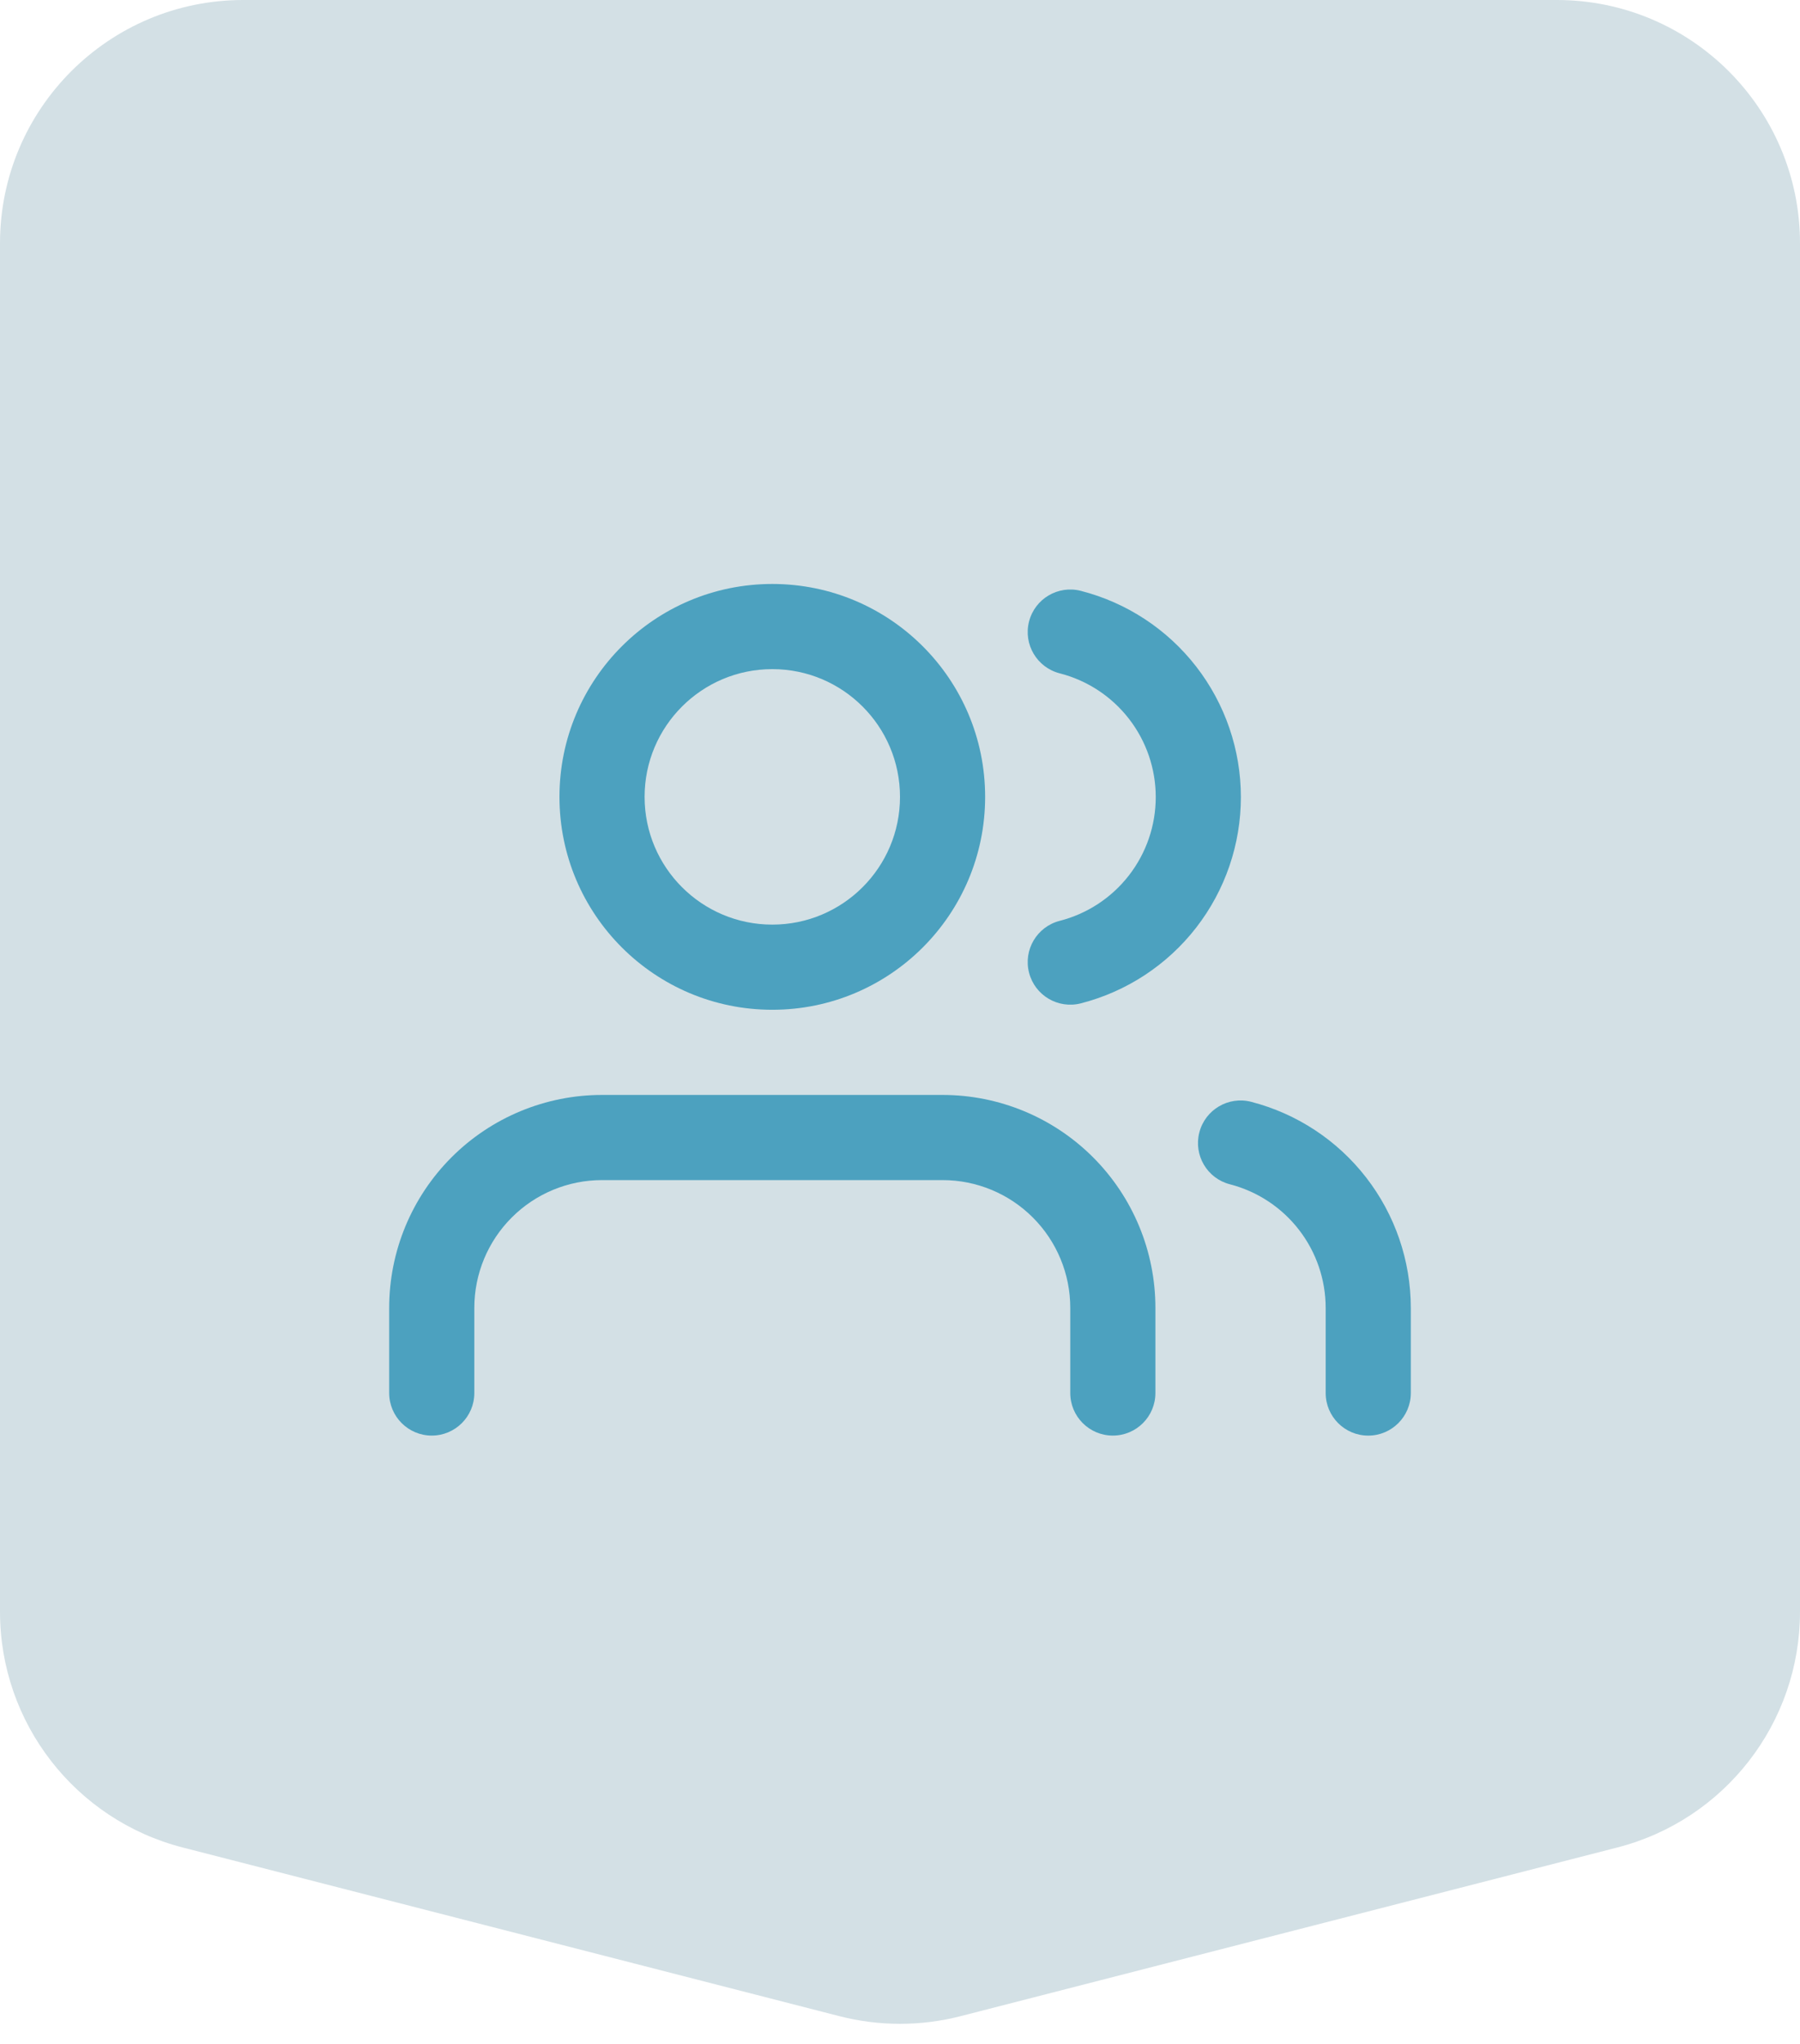
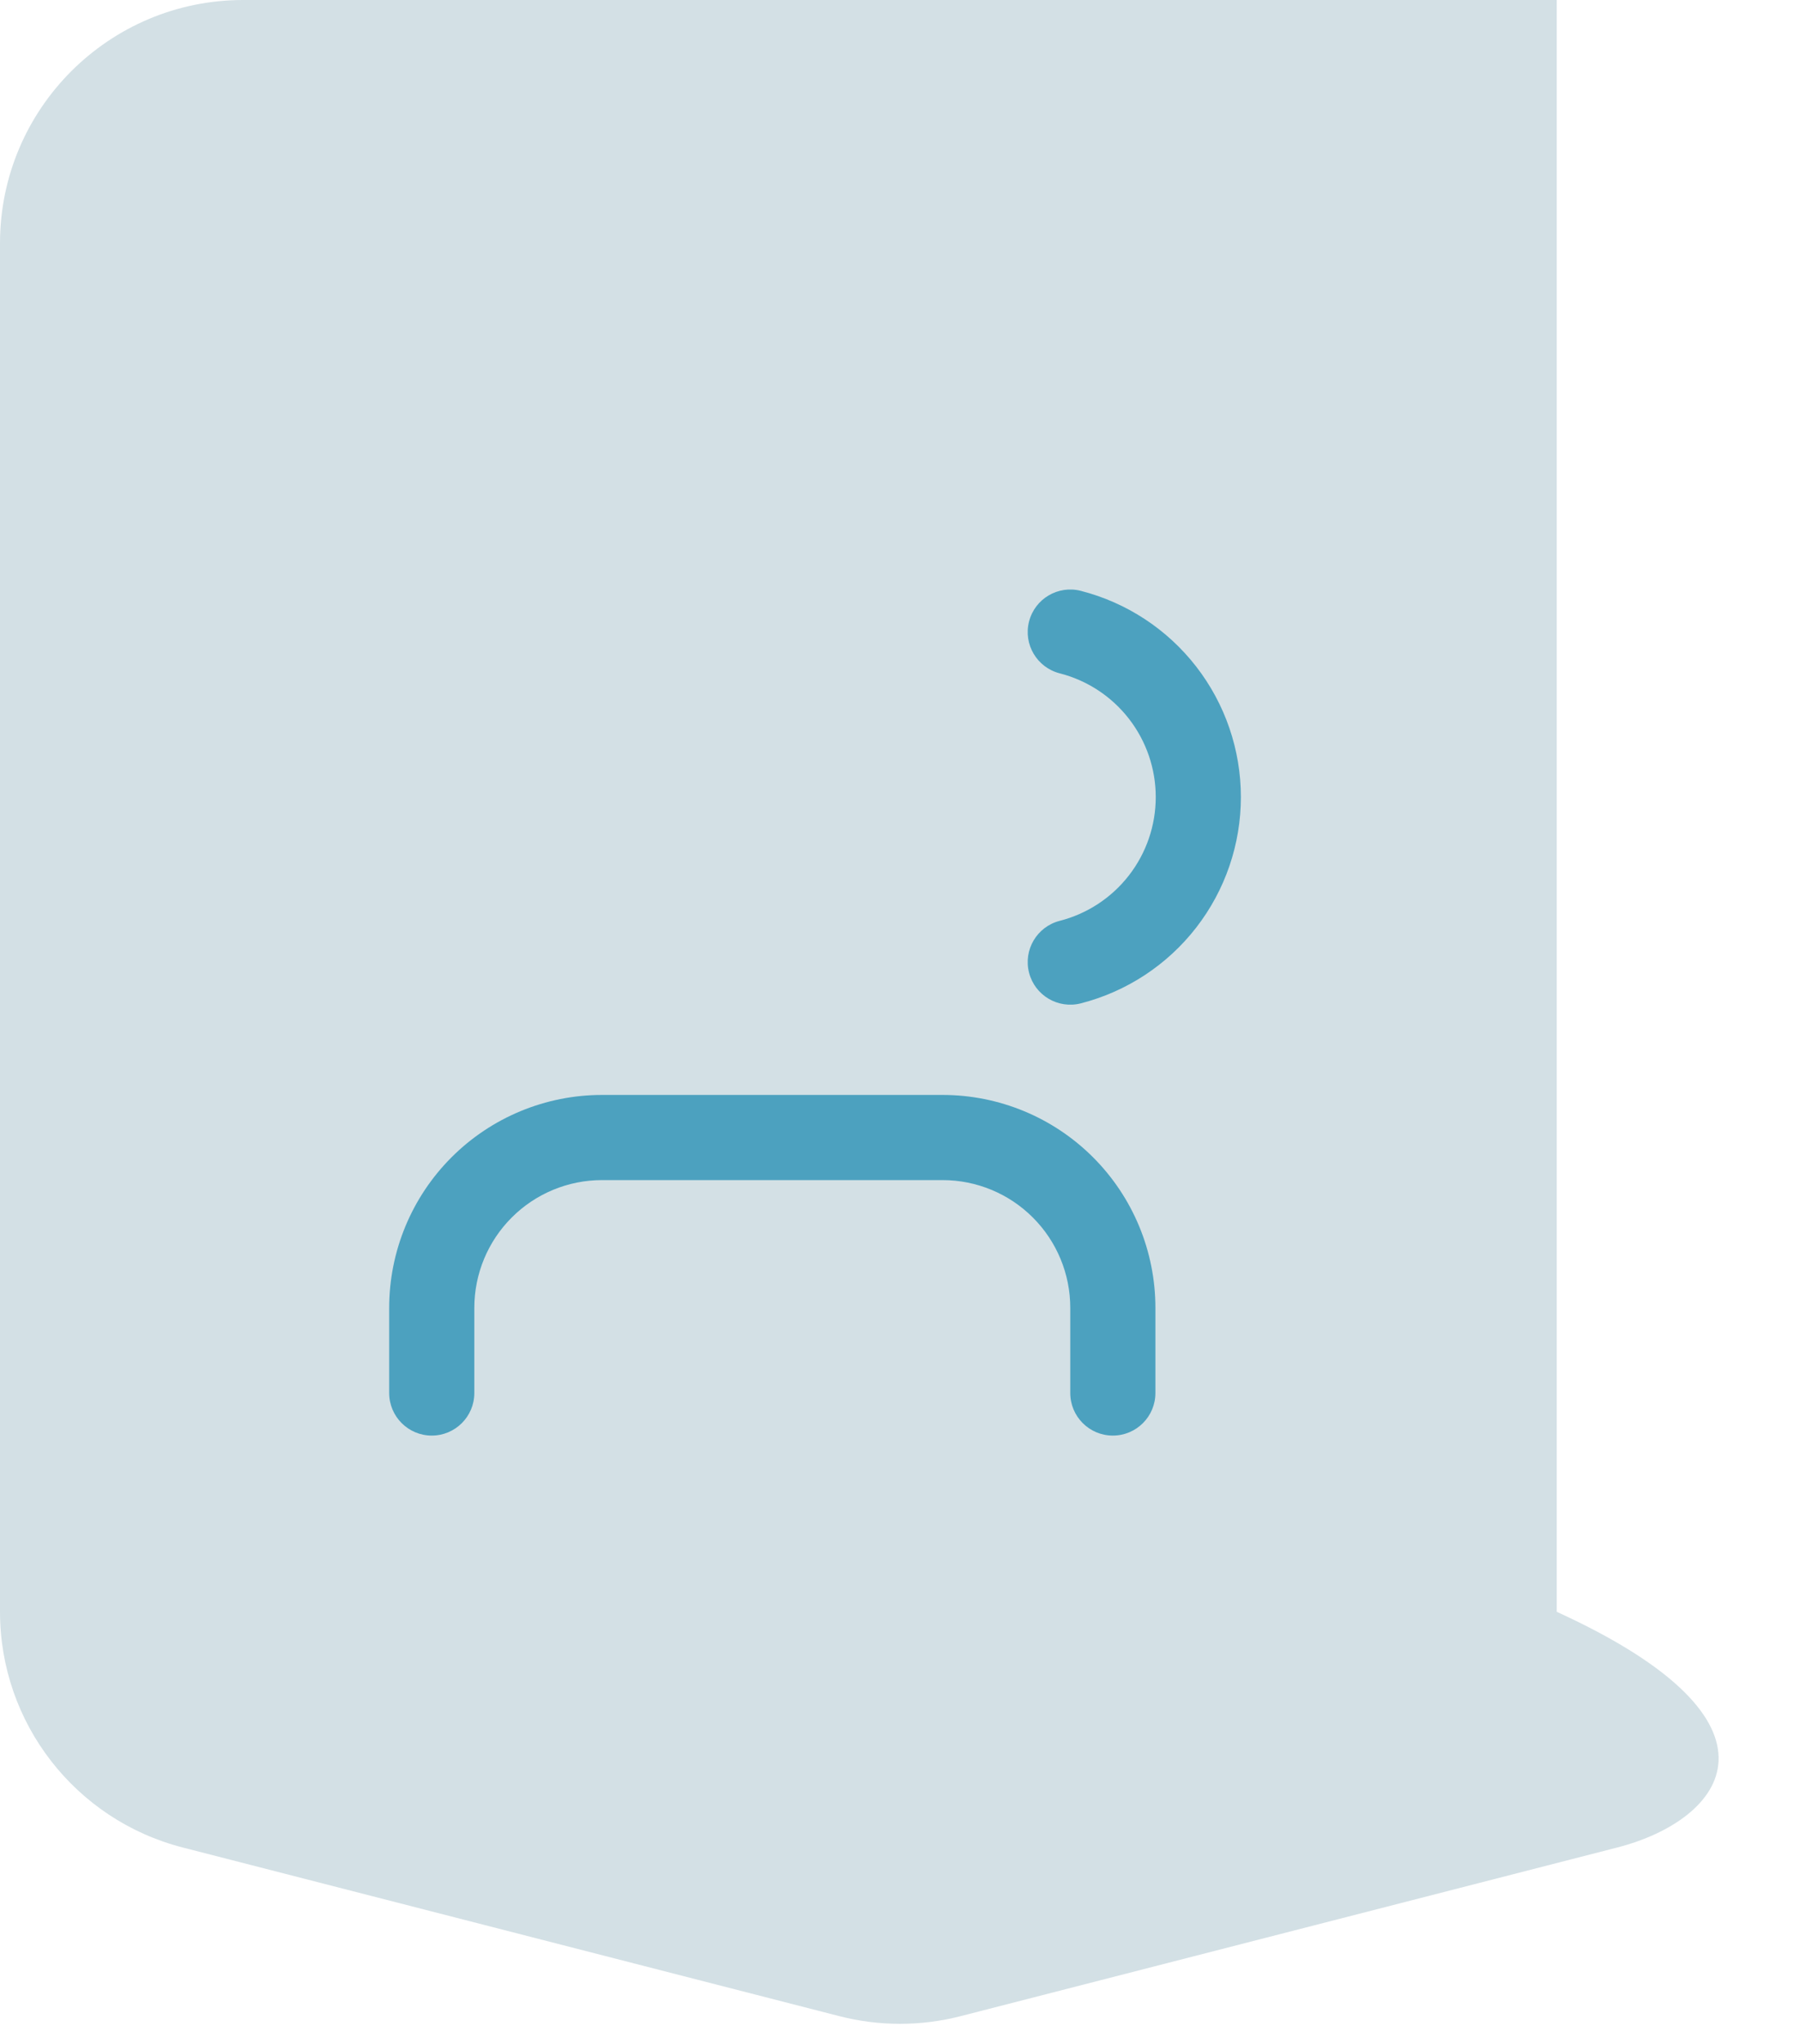
<svg xmlns="http://www.w3.org/2000/svg" width="74" height="84" viewBox="0 0 74 84" fill="none">
  <g id="Group 151">
-     <path id="Rectangle 129" d="M0 10C0 4.477 4.477 0 10 0H64C69.523 0 74 4.477 74 10V66.243C74 70.808 70.909 74.794 66.487 75.929L39.487 82.862C37.855 83.28 36.145 83.28 34.513 82.862L7.513 75.929C3.092 74.794 0 70.808 0 66.243V10Z" fill="#D3E0E5" />
+     <path id="Rectangle 129" d="M0 10C0 4.477 4.477 0 10 0H64V66.243C74 70.808 70.909 74.794 66.487 75.929L39.487 82.862C37.855 83.28 36.145 83.28 34.513 82.862L7.513 75.929C3.092 74.794 0 70.808 0 66.243V10Z" fill="#D3E0E5" />
    <g id="Group 188">
      <path id="Vector (Stroke)" fill-rule="evenodd" clip-rule="evenodd" d="M18.563 47.563C20.204 45.922 22.429 45 24.75 45H38.75C41.071 45 43.296 45.922 44.937 47.563C46.578 49.204 47.5 51.429 47.5 53.75V57.25C47.5 58.217 46.717 59 45.75 59C44.783 59 44 58.217 44 57.25V53.75C44 52.358 43.447 51.022 42.462 50.038C41.478 49.053 40.142 48.5 38.75 48.5H24.75C23.358 48.5 22.022 49.053 21.038 50.038C20.053 51.022 19.5 52.358 19.5 53.75V57.25C19.5 58.217 18.716 59 17.75 59C16.784 59 16 58.217 16 57.25V53.75C16 51.429 16.922 49.204 18.563 47.563Z" fill="#4CA1BF" />
-       <path id="Vector (Stroke)_2" fill-rule="evenodd" clip-rule="evenodd" d="M31.75 27.5C28.851 27.5 26.5 29.851 26.5 32.75C26.5 35.65 28.851 38 31.75 38C34.65 38 37 35.65 37 32.75C37 29.851 34.65 27.5 31.75 27.5ZM23 32.75C23 27.918 26.918 24 31.75 24C36.583 24 40.5 27.918 40.5 32.75C40.5 37.583 36.583 41.5 31.75 41.5C26.918 41.5 23 37.583 23 32.75Z" fill="#4CA1BF" />
-       <path id="Vector (Stroke)_3" fill-rule="evenodd" clip-rule="evenodd" d="M49.306 46.541C49.547 45.605 50.502 45.042 51.437 45.283C53.315 45.768 54.978 46.863 56.165 48.395C57.353 49.927 57.998 51.81 58 53.749L58 57.251C58 58.217 57.216 59.001 56.25 59.001C55.283 59.001 54.5 58.217 54.5 57.251V53.752C54.5 53.752 54.5 53.752 54.5 53.752C54.499 52.589 54.112 51.458 53.399 50.539C52.687 49.62 51.689 48.963 50.562 48.672C49.627 48.431 49.064 47.476 49.306 46.541Z" fill="#4CA1BF" />
      <path id="Vector (Stroke)_4" fill-rule="evenodd" clip-rule="evenodd" d="M42.305 25.544C42.544 24.608 43.498 24.043 44.434 24.283C46.316 24.765 47.984 25.859 49.176 27.394C50.367 28.929 51.014 30.816 51.014 32.759C51.014 34.702 50.367 36.59 49.176 38.124C47.984 39.659 46.316 40.754 44.434 41.236C43.498 41.475 42.544 40.911 42.305 39.974C42.065 39.038 42.63 38.085 43.566 37.845C44.695 37.556 45.696 36.899 46.411 35.978C47.126 35.057 47.514 33.925 47.514 32.759C47.514 31.593 47.126 30.461 46.411 29.54C45.696 28.619 44.695 27.962 43.566 27.673C42.63 27.433 42.065 26.48 42.305 25.544Z" fill="#4CA1BF" />
    </g>
  </g>
</svg>